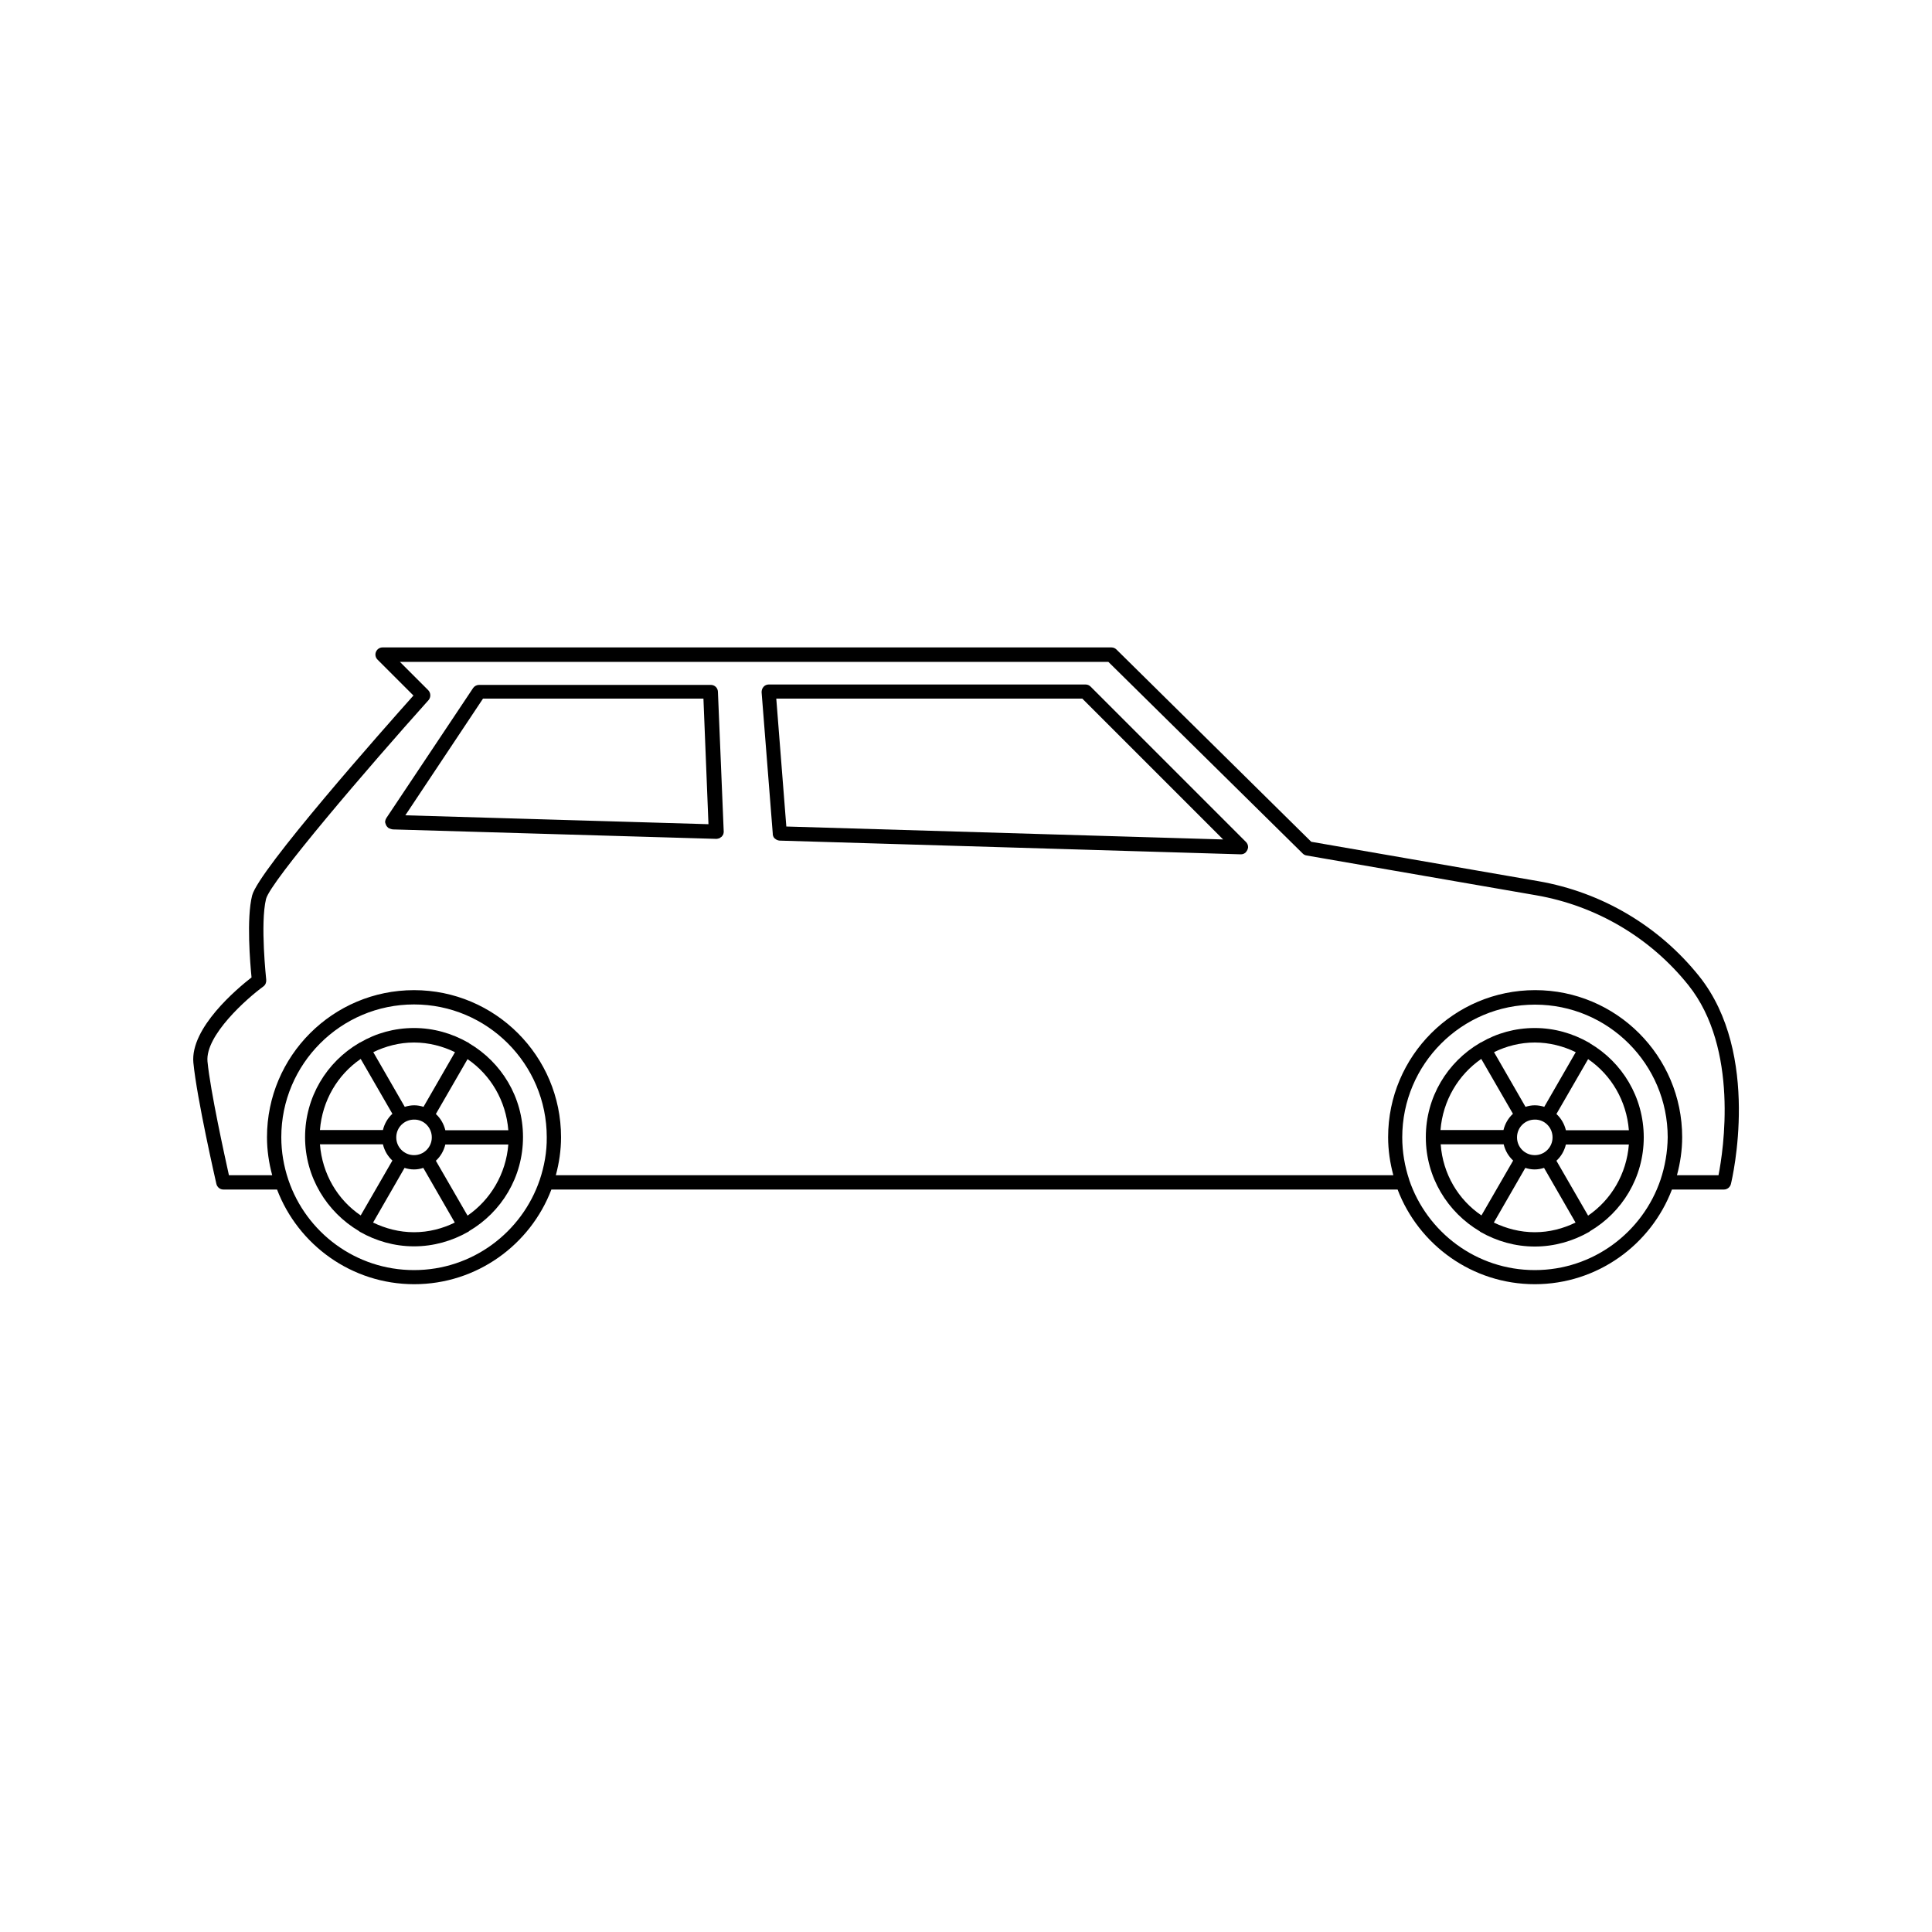
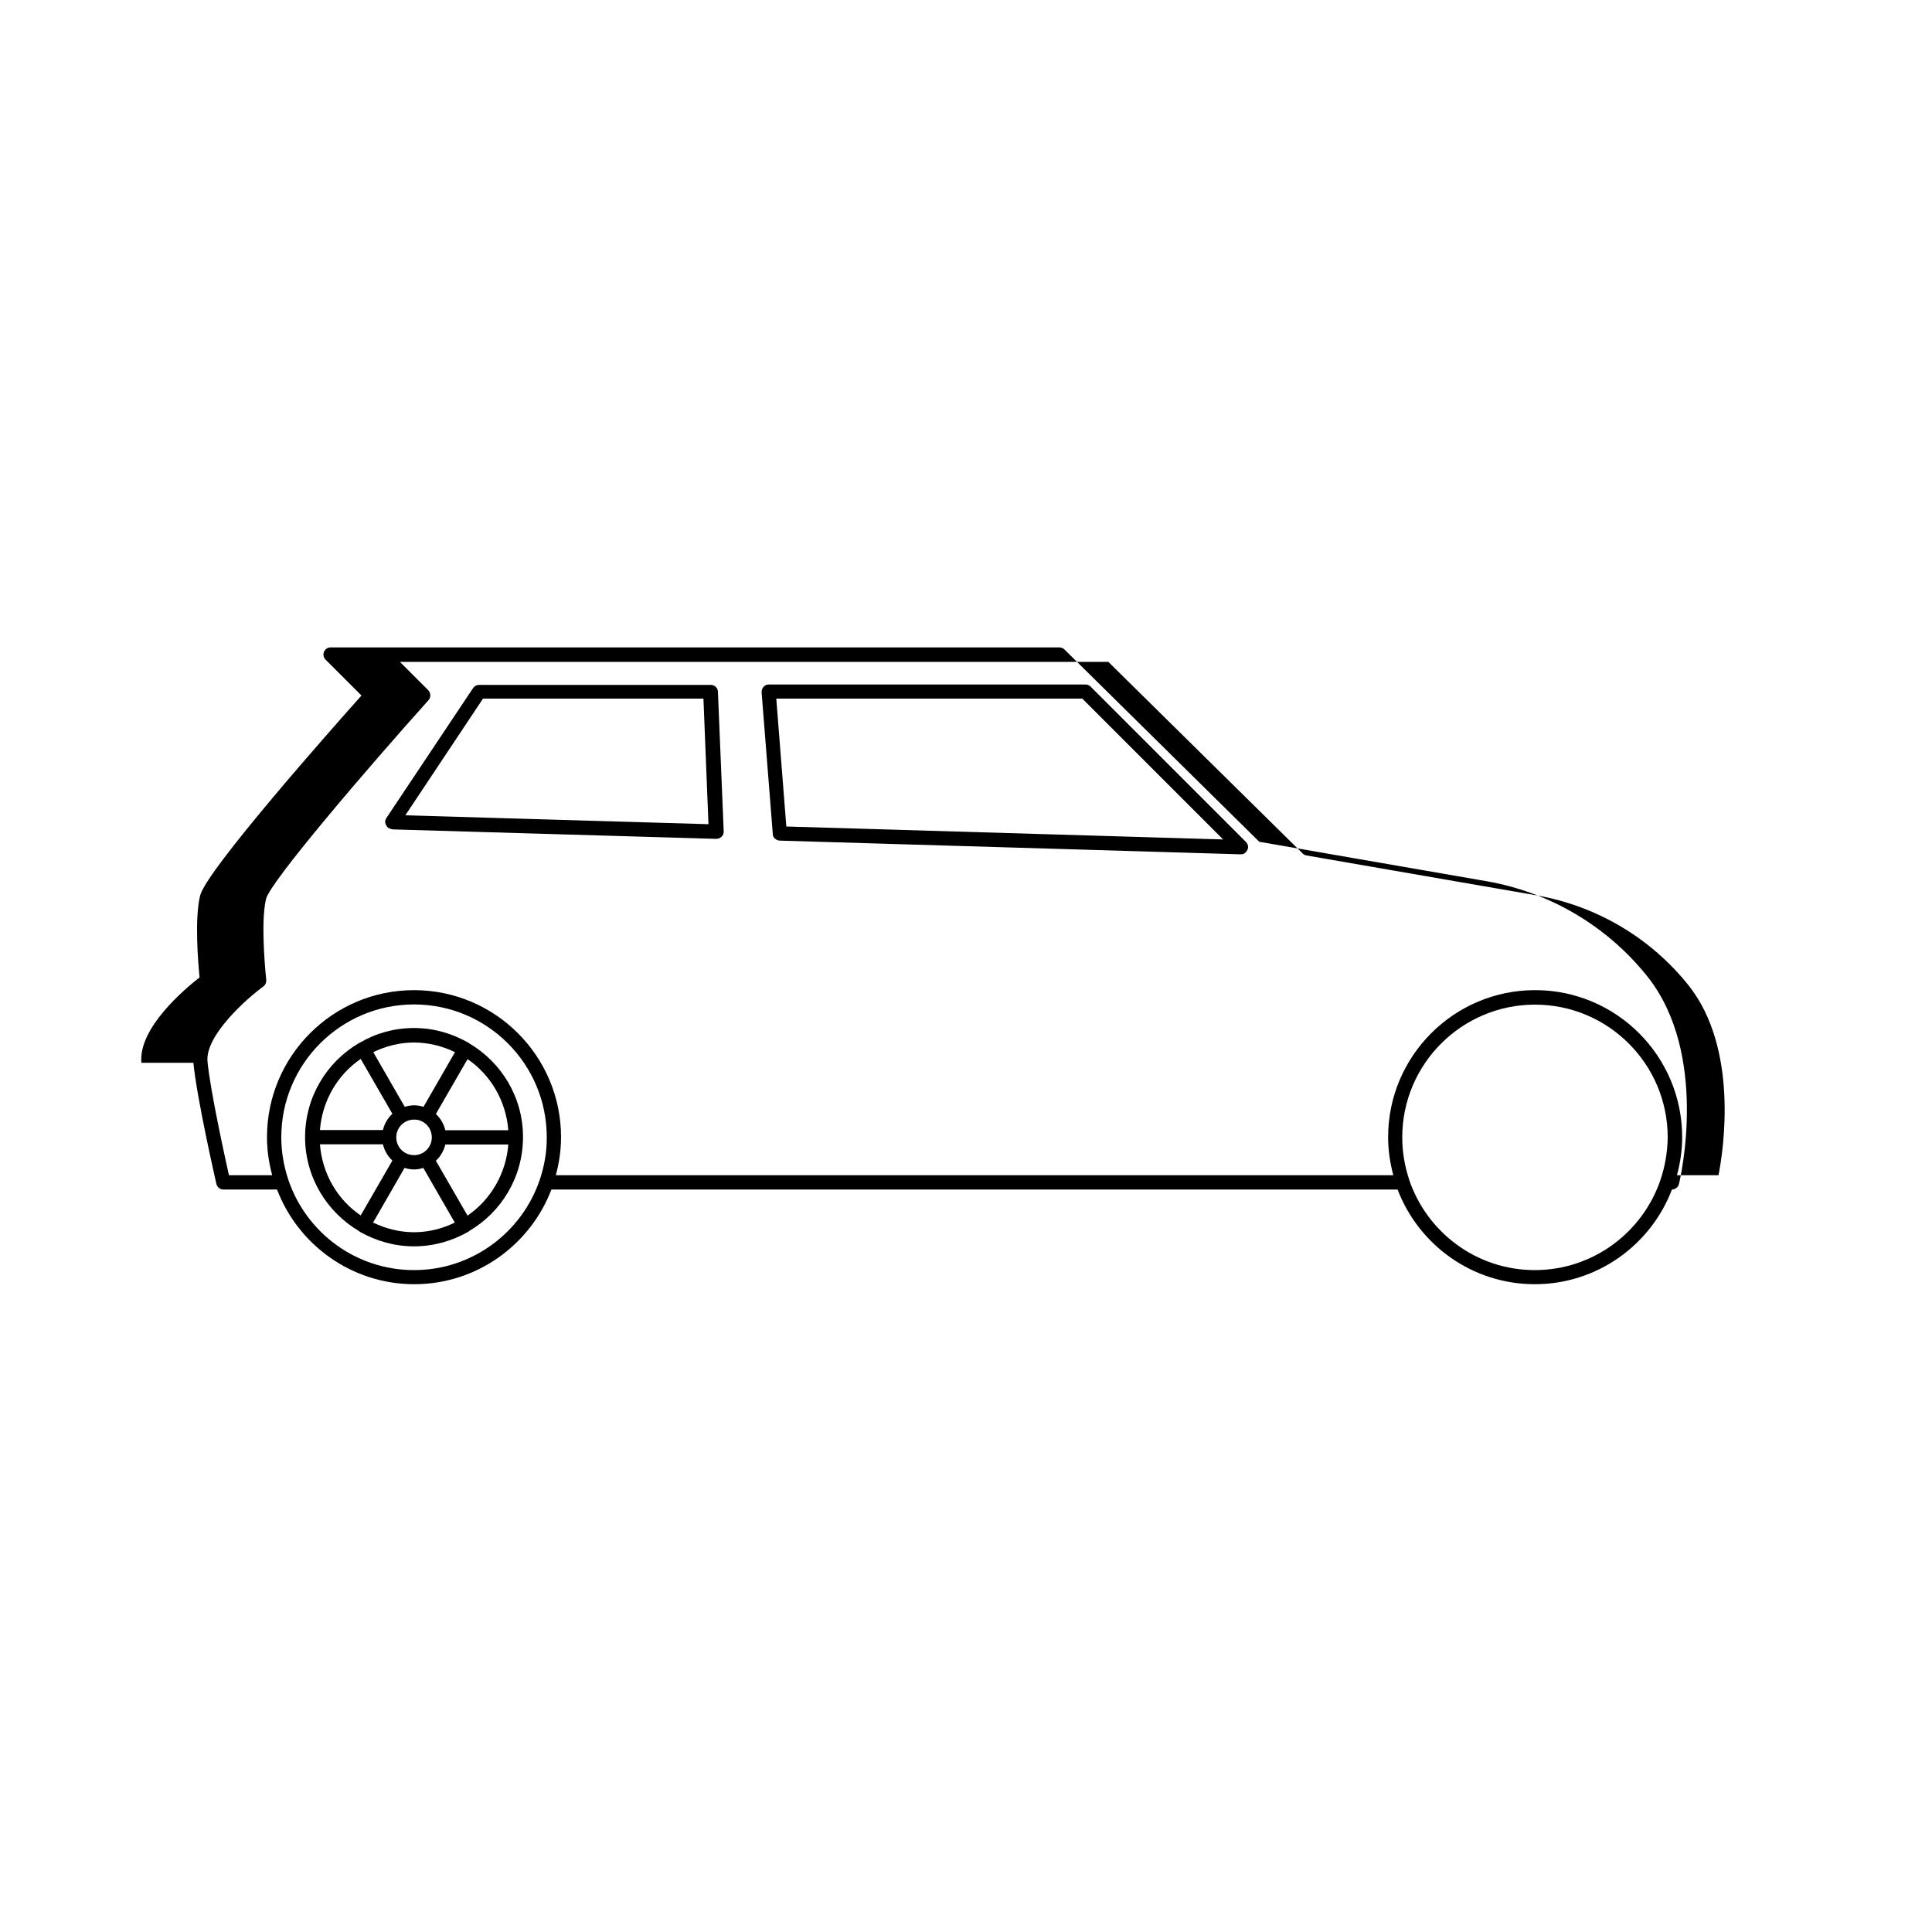
<svg xmlns="http://www.w3.org/2000/svg" width="1200pt" height="1200pt" version="1.1" viewBox="0 0 1200 1200">
-   <path d="m120.12 660.12c2.16 22.32 13.801 73.078 14.281 75.238 0.48 2.039 2.281 3.481 4.32 3.481h33.359c13.078 34.32 46.32 58.801 85.199 58.801s72.121-24.48 85.199-58.801h525.6c13.078 34.32 46.32 58.801 85.199 58.801s72.121-24.48 85.199-58.801h32.281c2.039 0 3.84-1.441 4.32-3.359 0.84-3.238 18.961-80.762-19.68-129.12-24.961-31.199-60.48-52.199-99.84-59.039l-141.12-24.48-120.96-119.4c-0.84-0.84-1.922-1.32-3.121-1.32h-452.76c-1.801 0-3.359 1.078-4.078 2.762-0.719 1.68-0.238 3.602 0.961 4.801l22.32 22.32c-18.121 20.281-96.238 108.48-100.2 124.2-3.602 14.398-1.199 42.359-0.359 50.879-8.766 6.84-38.168 31.316-36.125 53.039zm215.16 72.598c-11.039 32.641-41.879 56.16-78.121 56.16-36.238 0-66.961-23.398-78-55.922 0-0.121-0.121-0.238-0.121-0.359-2.762-8.281-4.32-17.039-4.32-26.281 0-45.48 36.961-82.441 82.441-82.441 45.48 0 82.441 36.961 82.441 82.441 0.117 9.242-1.562 18.125-4.32 26.402zm696.12 0v0c-11.039 32.641-41.879 56.16-78.121 56.16-36.238 0-66.961-23.52-78-56.039v-0.121c-2.762-8.281-4.32-17.16-4.32-26.281 0-45.48 36.961-82.441 82.441-82.441 45.48 0 82.441 36.961 82.441 82.441-0.121 9.121-1.68 18.004-4.441 26.281zm-867.84-120c1.32-0.961 1.922-2.519 1.801-4.078 0-0.359-3.84-35.039-0.121-50.281 2.762-10.922 63.359-81.602 100.92-123.48 1.559-1.801 1.441-4.441-0.121-6.121l-17.641-17.641h440.04l120.72 119.04c0.602 0.602 1.441 1.078 2.398 1.199l142.56 24.719c37.32 6.481 70.922 26.281 94.559 55.801 31.559 39.48 21.719 102.84 18.719 118.08h-25.801c2.039-7.559 3.238-15.48 3.238-23.641 0-50.398-40.922-91.32-91.32-91.32-50.398 0-91.32 40.922-91.32 91.32 0 8.16 1.199 16.078 3.238 23.641l-520.19 0.008c2.039-7.559 3.238-15.48 3.238-23.641 0-50.398-40.922-91.32-91.32-91.32s-91.32 40.922-91.32 91.32c0 8.16 1.199 16.078 3.238 23.641h-26.879c-2.641-12-11.52-52.199-13.32-70.68-1.434-16.203 24.484-39.121 34.684-46.562z" />
+   <path d="m120.12 660.12c2.16 22.32 13.801 73.078 14.281 75.238 0.48 2.039 2.281 3.481 4.32 3.481h33.359c13.078 34.32 46.32 58.801 85.199 58.801s72.121-24.48 85.199-58.801h525.6c13.078 34.32 46.32 58.801 85.199 58.801s72.121-24.48 85.199-58.801c2.039 0 3.84-1.441 4.32-3.359 0.84-3.238 18.961-80.762-19.68-129.12-24.961-31.199-60.48-52.199-99.84-59.039l-141.12-24.48-120.96-119.4c-0.84-0.84-1.922-1.32-3.121-1.32h-452.76c-1.801 0-3.359 1.078-4.078 2.762-0.719 1.68-0.238 3.602 0.961 4.801l22.32 22.32c-18.121 20.281-96.238 108.48-100.2 124.2-3.602 14.398-1.199 42.359-0.359 50.879-8.766 6.84-38.168 31.316-36.125 53.039zm215.16 72.598c-11.039 32.641-41.879 56.16-78.121 56.16-36.238 0-66.961-23.398-78-55.922 0-0.121-0.121-0.238-0.121-0.359-2.762-8.281-4.32-17.039-4.32-26.281 0-45.48 36.961-82.441 82.441-82.441 45.48 0 82.441 36.961 82.441 82.441 0.117 9.242-1.562 18.125-4.32 26.402zm696.12 0v0c-11.039 32.641-41.879 56.16-78.121 56.16-36.238 0-66.961-23.52-78-56.039v-0.121c-2.762-8.281-4.32-17.16-4.32-26.281 0-45.48 36.961-82.441 82.441-82.441 45.48 0 82.441 36.961 82.441 82.441-0.121 9.121-1.68 18.004-4.441 26.281zm-867.84-120c1.32-0.961 1.922-2.519 1.801-4.078 0-0.359-3.84-35.039-0.121-50.281 2.762-10.922 63.359-81.602 100.92-123.48 1.559-1.801 1.441-4.441-0.121-6.121l-17.641-17.641h440.04l120.72 119.04c0.602 0.602 1.441 1.078 2.398 1.199l142.56 24.719c37.32 6.481 70.922 26.281 94.559 55.801 31.559 39.48 21.719 102.84 18.719 118.08h-25.801c2.039-7.559 3.238-15.48 3.238-23.641 0-50.398-40.922-91.32-91.32-91.32-50.398 0-91.32 40.922-91.32 91.32 0 8.16 1.199 16.078 3.238 23.641l-520.19 0.008c2.039-7.559 3.238-15.48 3.238-23.641 0-50.398-40.922-91.32-91.32-91.32s-91.32 40.922-91.32 91.32c0 8.16 1.199 16.078 3.238 23.641h-26.879c-2.641-12-11.52-52.199-13.32-70.68-1.434-16.203 24.484-39.121 34.684-46.562z" />
  <path d="m480 518.4c0.121 0.84 0.48 1.68 1.078 2.281 0.121 0.121 0.359 0.238 0.48 0.359 0.719 0.602 1.559 0.961 2.641 1.078l286.44 8.52h0.121c1.199 0 2.281-0.48 3.121-1.32v-0.121c0.719-0.719 1.199-1.801 1.32-2.879v-0.121-0.121c0-1.199-0.48-2.16-1.199-3l-96.602-96.602c-0.84-0.84-1.922-1.32-3.121-1.32h-196.8c-1.199 0-2.398 0.48-3.238 1.441-0.84 0.961-1.199 2.16-1.199 3.359l6.961 88.199c-0.125 0.008-0.004 0.008-0.004 0.246zm192.24-84.477 87.48 87.48-271.32-8.043-6.238-79.441z" />
  <path d="m239.52 511.8c0.121 0.238 0.238 0.48 0.359 0.84 0.121 0.238 0.238 0.48 0.48 0.719 0.238 0.238 0.359 0.48 0.602 0.602l0.359 0.359c0.121 0.121 0.238 0.121 0.359 0.121 0.238 0.121 0.48 0.238 0.84 0.359 0.359 0.121 0.602 0.238 0.961 0.238 0.121 0 0.238 0.121 0.359 0.121l201 5.879h0.121 0.238c0.238 0 0.48-0.121 0.602-0.121 0.359-0.121 0.602-0.121 0.961-0.238 0.238-0.121 0.48-0.238 0.719-0.48 0.238-0.121 0.48-0.359 0.719-0.48 0.238-0.238 0.359-0.48 0.48-0.602 0.121-0.238 0.359-0.48 0.48-0.719 0.121-0.238 0.121-0.48 0.238-0.84 0-0.238 0.121-0.48 0.121-0.719v-0.121-0.121l-3.602-87c-0.121-2.398-2.039-4.199-4.441-4.199h-143.88c-1.441 0-2.879 0.719-3.719 1.922l-53.883 80.758c-0.121 0.121-0.121 0.359-0.238 0.48-0.121 0.121-0.121 0.359-0.238 0.48-0.121 0.359-0.238 0.719-0.238 1.078 0 0.121-0.121 0.238-0.121 0.359 0 0.121 0.121 0.359 0.121 0.48 0.113 0.242 0.113 0.484 0.234 0.844zm60.48-77.879h136.92l3.121 78-188.28-5.523z" />
  <path d="m291.36 648-0.359-0.359c-0.121-0.121-0.238-0.121-0.359-0.121-9.84-5.641-21.359-9-33.48-9-12.238 0-23.641 3.238-33.48 9-0.121 0-0.238 0-0.359 0.121-0.121 0.121-0.238 0.238-0.359 0.238-20.039 11.762-33.48 33.48-33.48 58.441 0 24.84 13.559 46.559 33.48 58.32 0.121 0.121 0.238 0.238 0.359 0.359 0.121 0 0.238 0 0.238 0.121 9.961 5.641 21.359 9 33.602 9 12.238 0 23.641-3.359 33.602-9 0.121 0 0.238 0 0.238-0.121l0.359-0.359c20.039-11.762 33.48-33.48 33.48-58.32v-0.121-0.121c0-24.598-13.441-46.316-33.48-58.078zm-34.199-0.48c9.121 0 17.762 2.281 25.441 6l-19.559 33.961c-1.801-0.602-3.719-0.961-5.762-0.961-2.039 0-3.961 0.359-5.879 0.961l-19.559-33.961c7.676-3.719 16.195-6 25.316-6zm11.039 58.922c0 6.121-4.922 11.039-11.039 11.039-6.121 0-11.039-4.922-11.039-11.039 0-6.121 4.922-11.039 11.039-11.039 6.121-0.121 11.039 4.918 11.039 11.039zm-44.16-48.723 19.68 34.078c-2.879 2.641-4.922 6.121-5.879 10.078h-39.121c1.441-18.234 10.922-34.316 25.32-44.156zm-25.32 53.043h39.121c0.961 3.961 3 7.441 5.879 10.078l-19.68 34.078c-14.398-9.719-23.879-25.797-25.32-44.156zm58.441 54.598c-9.121 0-17.641-2.281-25.441-6l19.559-33.961c1.801 0.602 3.84 0.961 5.879 0.961s3.961-0.359 5.762-0.961l19.559 33.961c-7.555 3.719-16.195 6-25.316 6zm33.238-10.32-19.68-34.078c2.879-2.641 4.922-6.121 5.879-10.078h39.121c-1.438 18.238-11.039 34.316-25.32 44.156zm-13.797-53.039c-0.961-3.961-3-7.441-5.879-10.078l19.68-34.078c14.398 9.84 23.879 25.922 25.32 44.16z" />
-   <path d="m987.48 648-0.359-0.359c-0.121-0.121-0.238-0.121-0.359-0.121-9.84-5.641-21.359-9-33.48-9-12.238 0-23.641 3.238-33.48 9-0.121 0-0.238 0-0.359 0.121s-0.238 0.238-0.359 0.238c-20.039 11.762-33.48 33.48-33.48 58.32v0.121 0.121c0 24.84 13.559 46.559 33.48 58.32 0.121 0.121 0.238 0.238 0.359 0.359 0.121 0 0.238 0 0.238 0.121 9.961 5.641 21.359 9 33.602 9 12.238 0 23.641-3.359 33.602-9 0.121 0 0.238 0 0.238-0.121 0.121-0.121 0.238-0.238 0.359-0.359 20.039-11.762 33.48-33.48 33.48-58.32 0-24.961-13.441-46.68-33.48-58.441zm-34.199-0.48c9.121 0 17.762 2.281 25.441 6l-19.559 33.961c-1.801-0.602-3.84-0.961-5.879-0.961-2.039 0-3.961 0.359-5.762 0.961l-19.559-33.961c7.555-3.719 16.195-6 25.316-6zm11.039 58.922c0 6.121-4.922 11.039-11.039 11.039-6.121 0-11.039-4.922-11.039-11.039 0-6.121 4.922-11.039 11.039-11.039 6.117-0.121 11.039 4.918 11.039 11.039zm-44.281-48.723 19.68 34.078c-2.879 2.641-4.922 6.121-5.879 10.078h-39.121c1.441-18.234 11.043-34.316 25.32-44.156zm-25.199 53.043h39.121c0.961 3.961 3 7.441 5.879 10.078l-19.68 34.078c-14.398-9.719-24-25.797-25.32-44.156zm58.441 54.598c-9.121 0-17.641-2.281-25.441-6l19.559-33.961c1.801 0.602 3.84 0.961 5.762 0.961 2.039 0 3.961-0.359 5.879-0.961l19.559 33.961c-7.676 3.719-16.199 6-25.316 6zm33.117-10.32-19.68-34.078c2.879-2.641 4.922-6.121 5.879-10.078h39.121c-1.438 18.238-10.918 34.316-25.32 44.156zm-13.797-53.039c-0.961-3.961-3-7.441-5.879-10.078l19.68-34.078c14.398 9.84 23.879 25.922 25.32 44.16z" />
</svg>